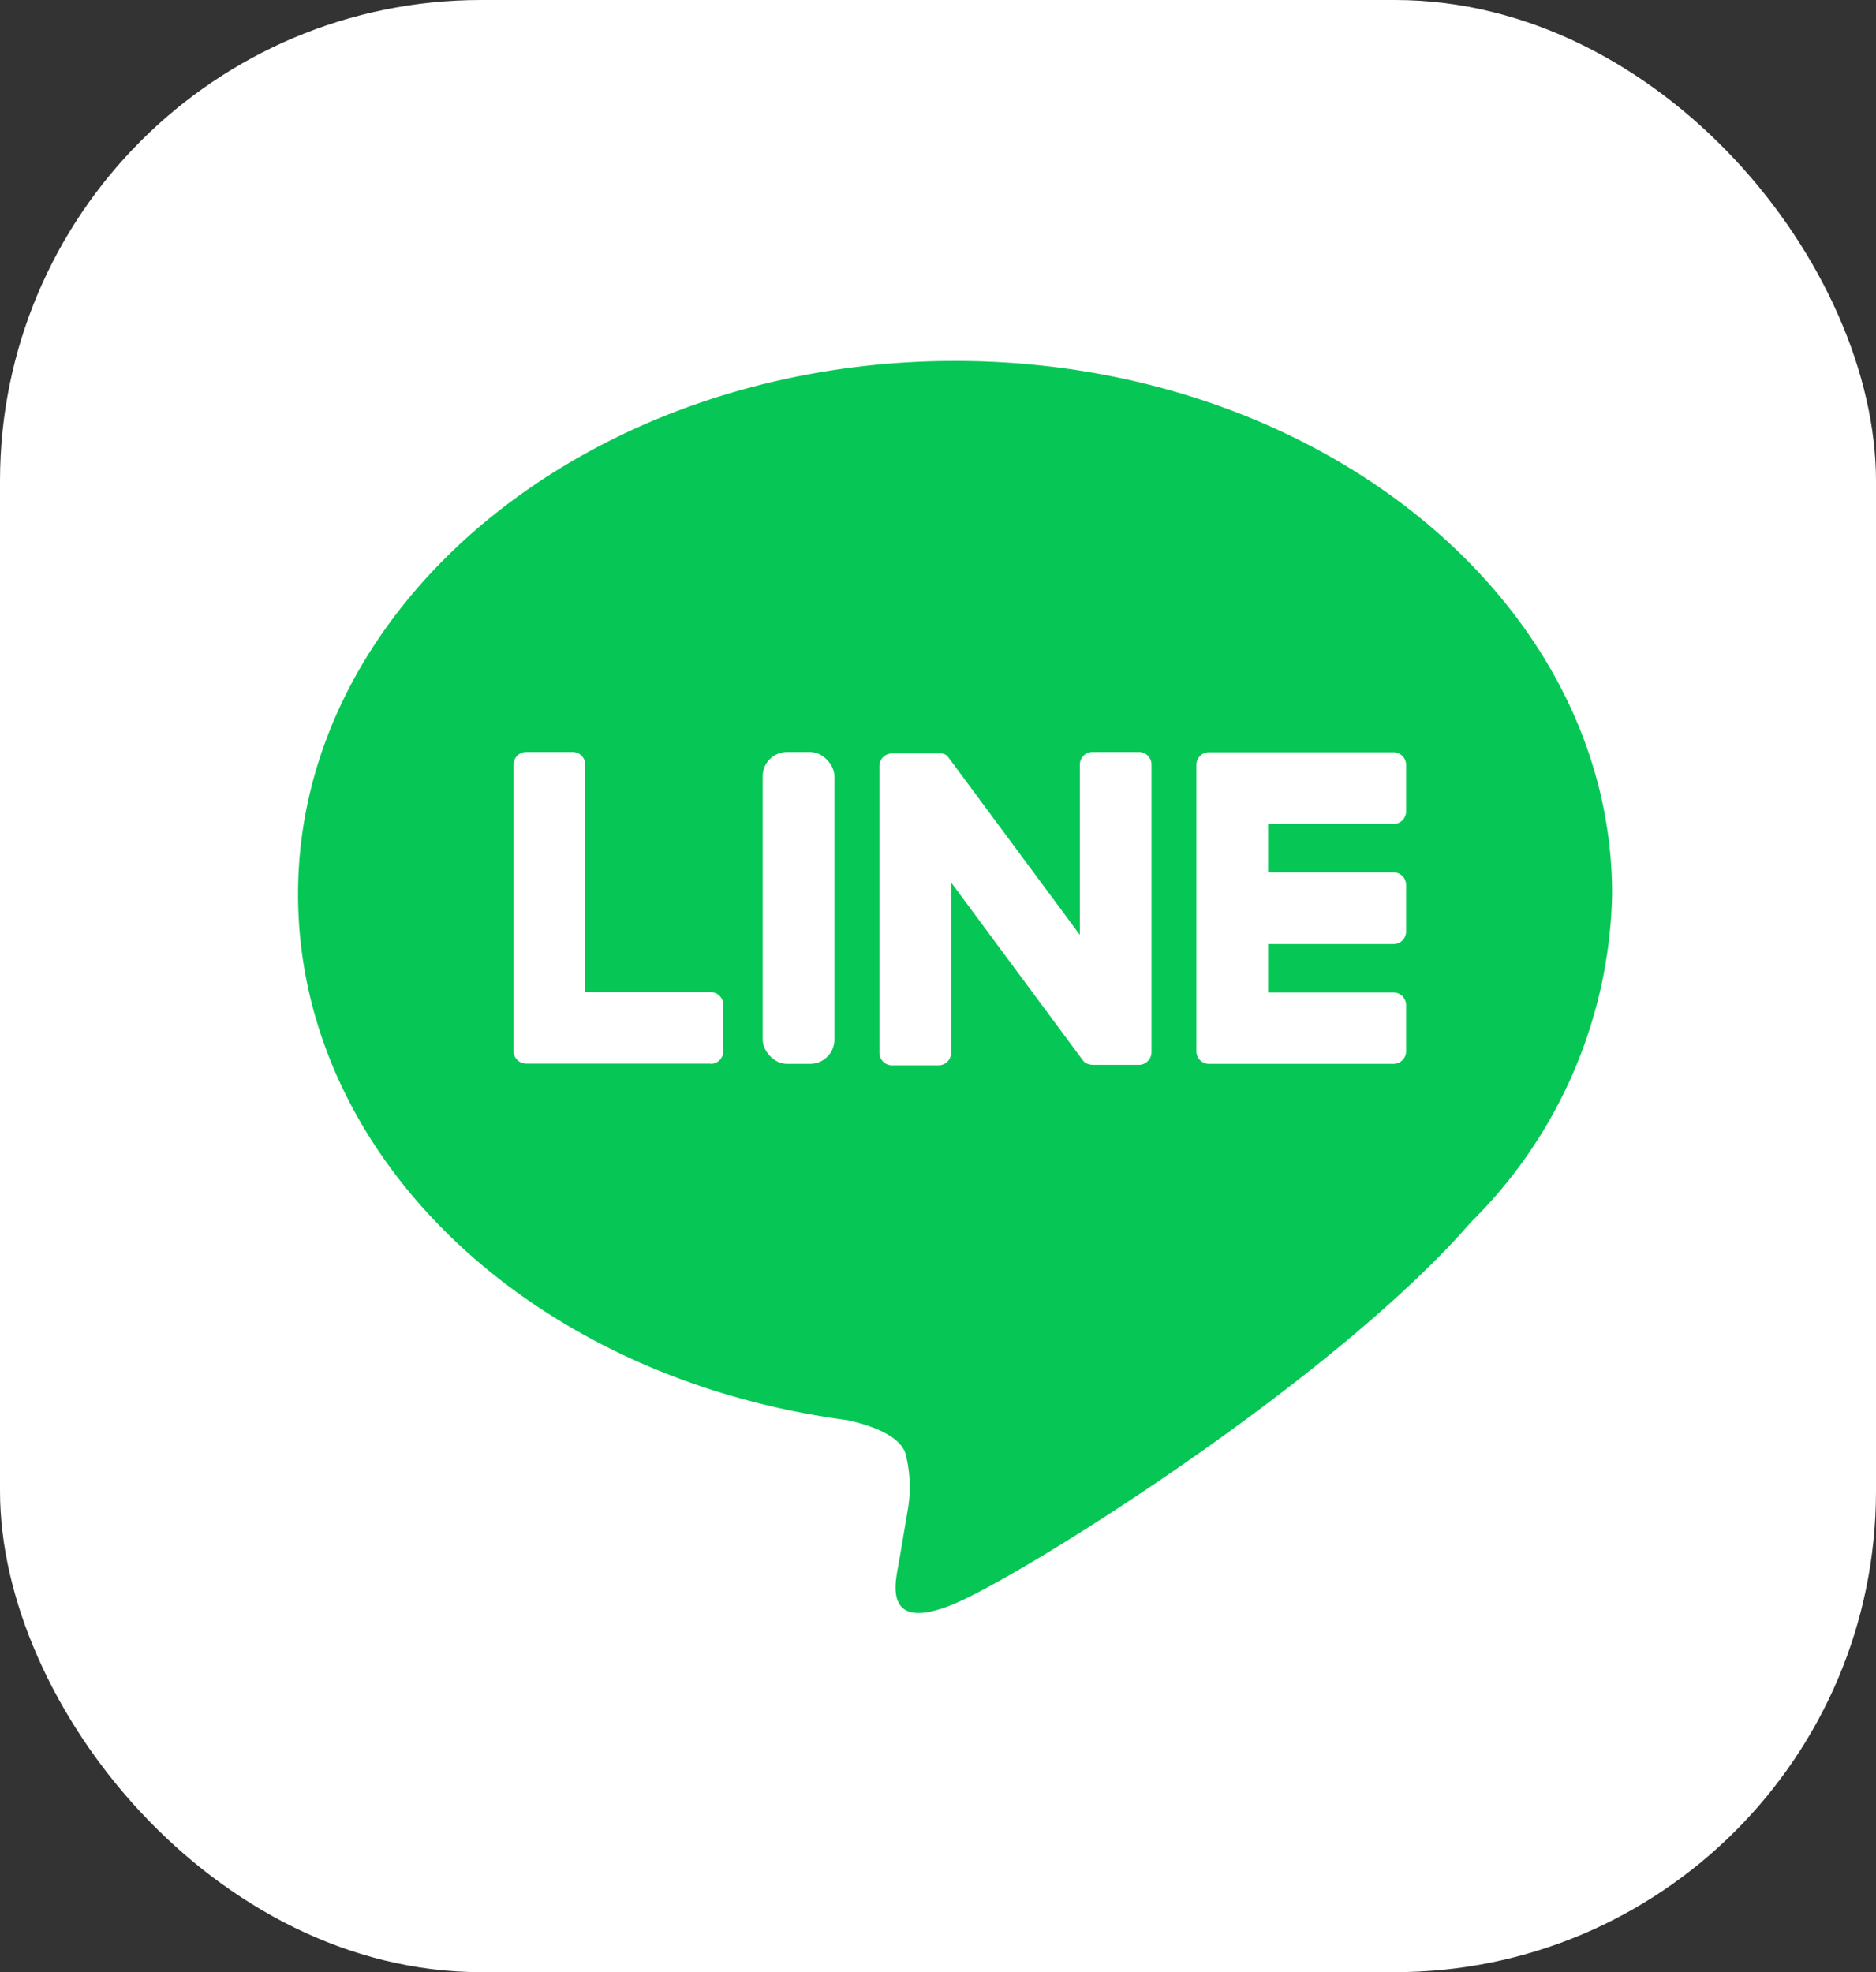
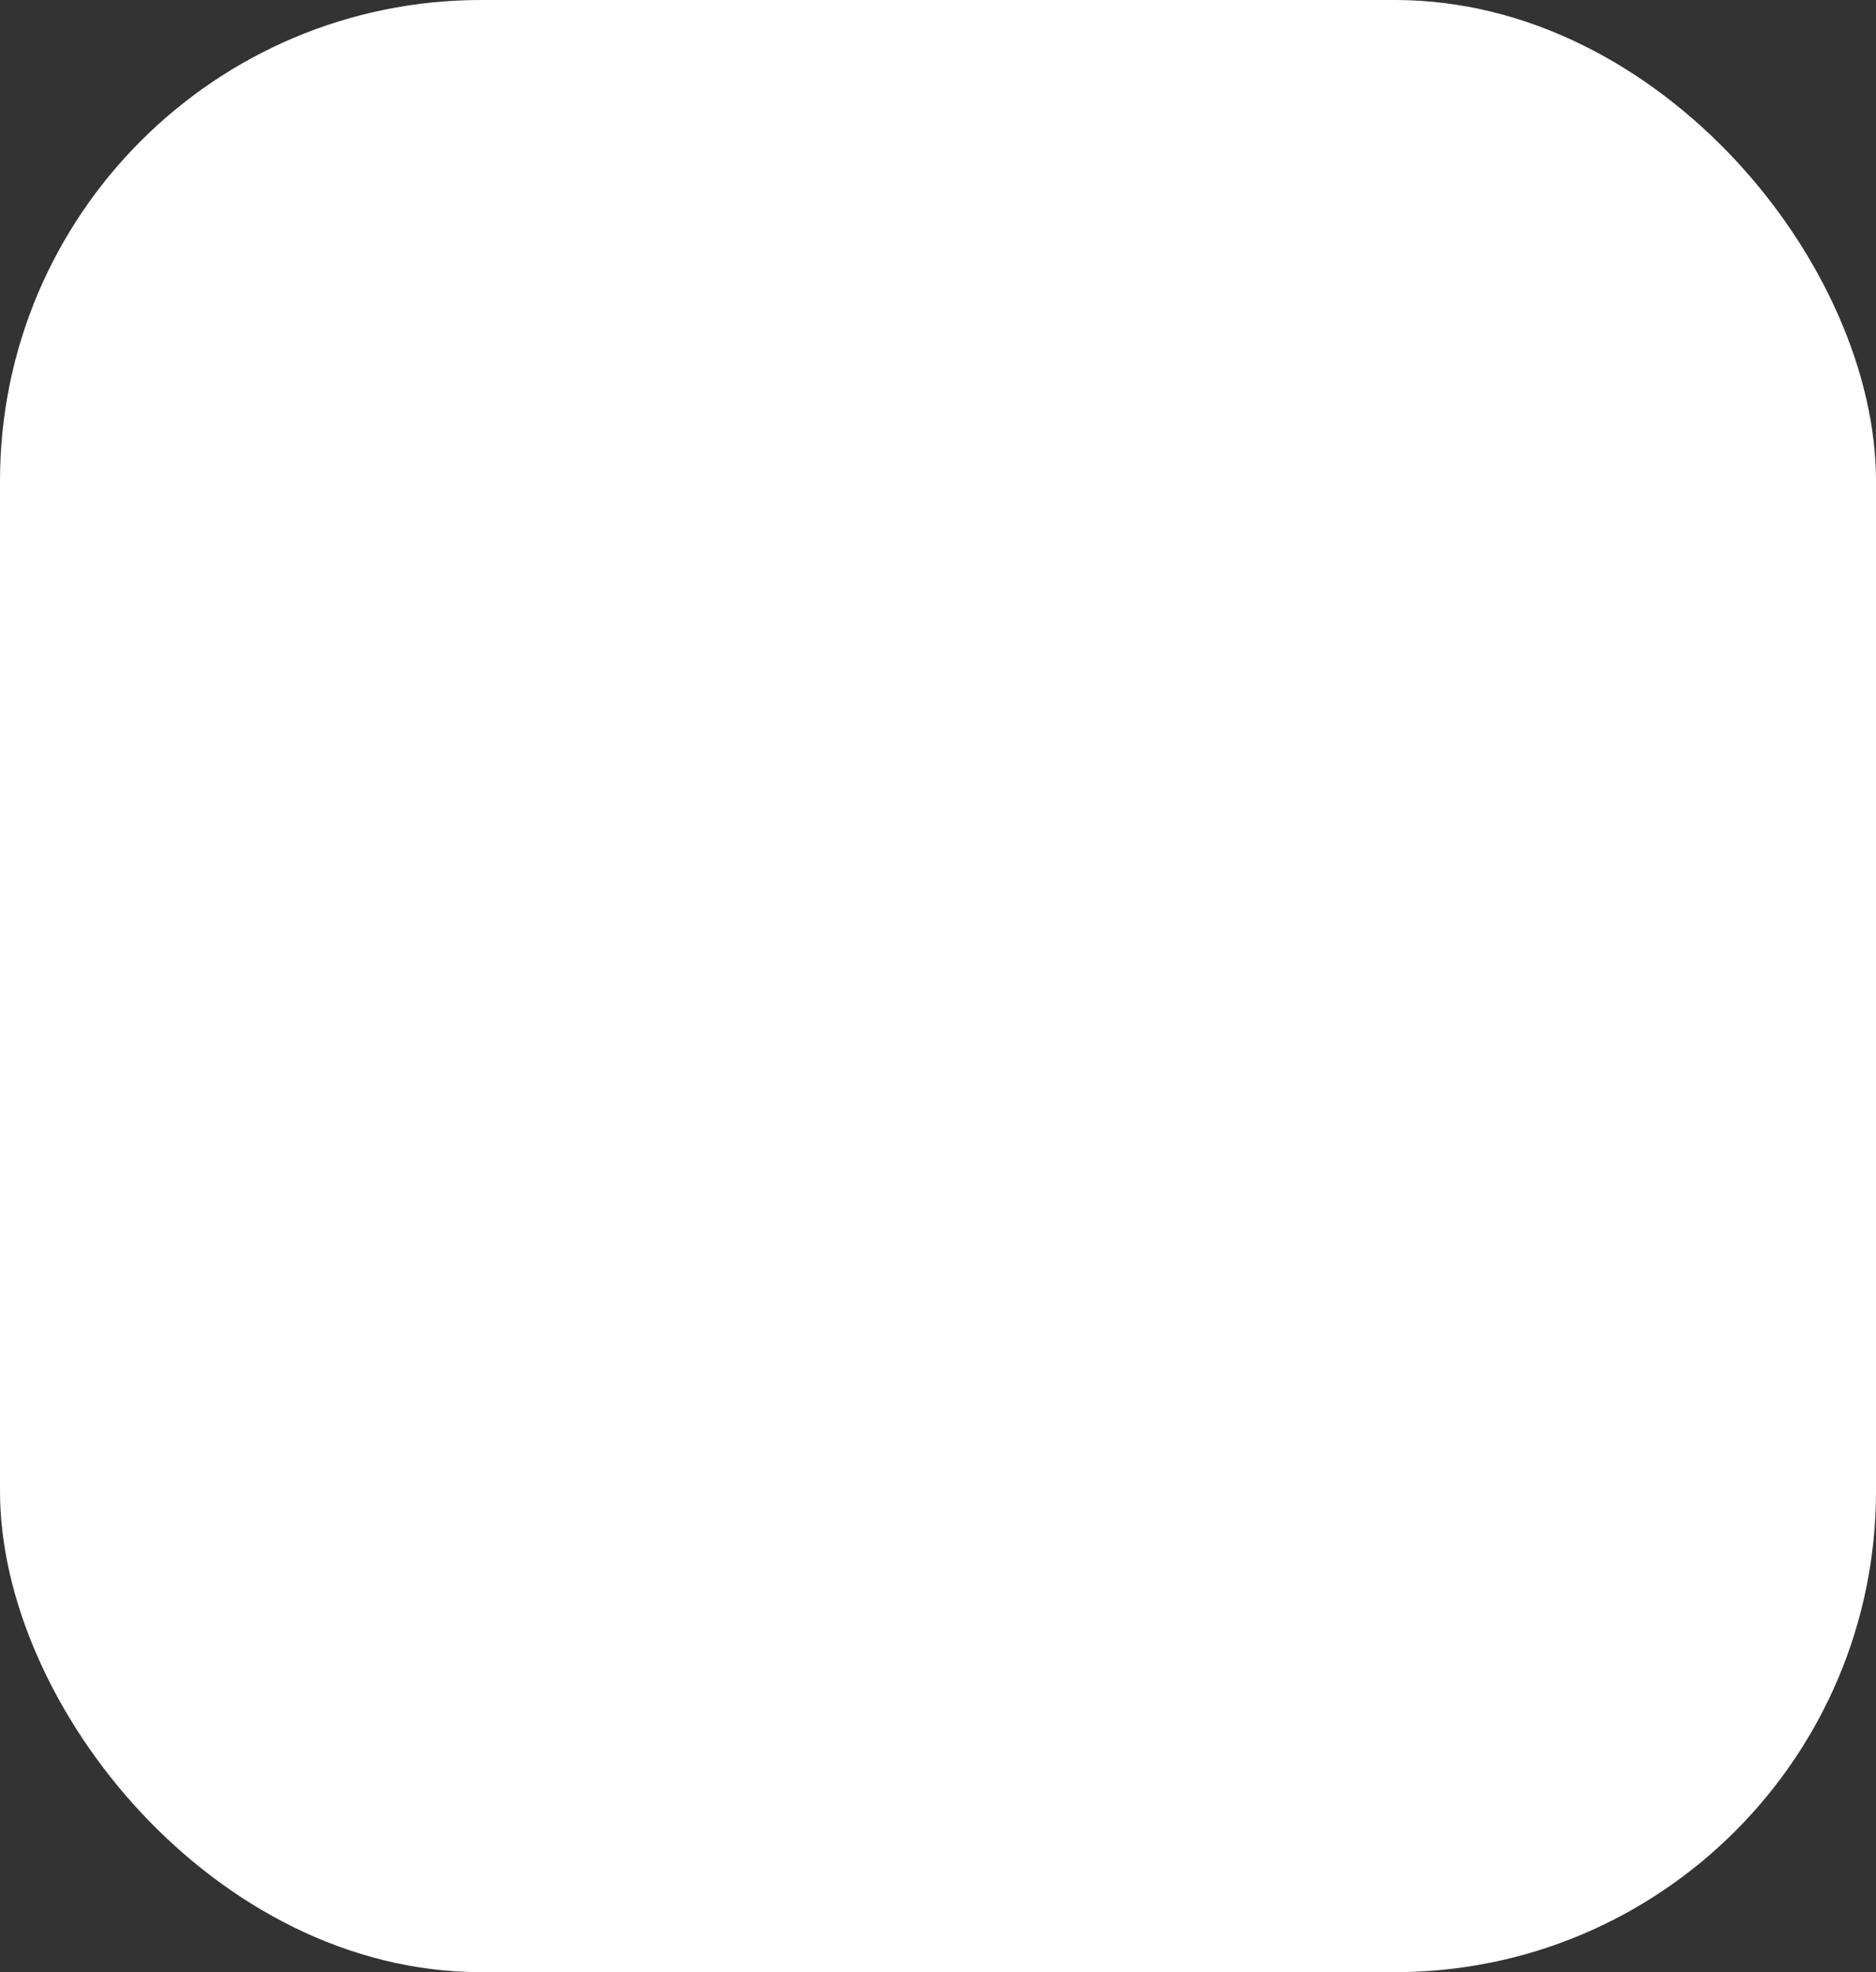
<svg xmlns="http://www.w3.org/2000/svg" width="39" height="41" viewBox="0 0 39 41">
  <rect x="0" y="0" width="39" height="41" fill="#333333" stroke="none" />
  <defs>
    <style>
      .cls-1 {
        fill: #fff;
      }

      .cls-2 {
        fill: #06c755;
      }
    </style>
  </defs>
  <g id="グループ_286" data-name="グループ 286" transform="translate(0.015 0.308)">
    <rect id="長方形_131" data-name="長方形 131" class="cls-1" width="39" height="41" rx="10" transform="translate(-0.015 -0.308)" />
    <g id="グループ_160" data-name="グループ 160" transform="translate(6.181 7.195)">
      <g id="グループ_159" data-name="グループ 159">
        <g id="グループ_157" data-name="グループ 157">
-           <path id="パス_204" data-name="パス 204" class="cls-2" d="M960.971,1966.7c0-6.112-6.128-11.085-13.659-11.085s-13.659,4.973-13.659,11.085c0,5.479,4.859,10.068,11.423,10.935.445.1,1.05.293,1.2.674a2.812,2.812,0,0,1,.045,1.235s-.161.963-.2,1.169c-.059.346-.274,1.351,1.183.737s7.866-4.632,10.732-7.93h0A9.863,9.863,0,0,0,960.971,1966.7Z" transform="translate(-933.653 -1955.614)" />
-         </g>
+           </g>
        <g id="グループ_158" data-name="グループ 158" transform="translate(4.481 8.131)">
-           <path id="パス_205" data-name="パス 205" class="cls-1" d="M973.764,1977.776h-3.837a.261.261,0,0,1-.261-.261v0h0v-5.95h0v-.006a.261.261,0,0,1,.261-.261h3.837a.262.262,0,0,1,.261.261v.969a.261.261,0,0,1-.261.261h-2.608v1.006h2.608a.261.261,0,0,1,.261.261v.969a.261.261,0,0,1-.261.261h-2.608v1.006h2.608a.262.262,0,0,1,.261.261v.969A.261.261,0,0,1,973.764,1977.776Z" transform="translate(-955.471 -1971.293)" />
+           <path id="パス_205" data-name="パス 205" class="cls-1" d="M973.764,1977.776h-3.837a.261.261,0,0,1-.261-.261v0h0v-5.95h0v-.006a.261.261,0,0,1,.261-.261h3.837a.262.262,0,0,1,.261.261v.969a.261.261,0,0,1-.261.261h-2.608v1.006h2.608a.261.261,0,0,1,.261.261v.969a.261.261,0,0,1-.261.261h-2.608h2.608a.262.262,0,0,1,.261.261v.969A.261.261,0,0,1,973.764,1977.776Z" transform="translate(-955.471 -1971.293)" />
          <path id="パス_206" data-name="パス 206" class="cls-1" d="M946.392,1977.776a.261.261,0,0,0,.261-.261v-.969a.262.262,0,0,0-.261-.261h-2.608v-4.731a.262.262,0,0,0-.261-.261h-.968a.261.261,0,0,0-.261.261v5.956h0v0a.261.261,0,0,0,.261.261h3.837Z" transform="translate(-942.294 -1971.293)" />
-           <rect id="長方形_132" data-name="長方形 132" class="cls-1" width="1.49" height="6.483" rx="0.503" transform="translate(5.179 0)" />
          <path id="パス_207" data-name="パス 207" class="cls-1" d="M962.352,1971.293h-.969a.262.262,0,0,0-.261.261v3.541l-2.727-3.683a.316.316,0,0,0-.021-.027v0l-.016-.016,0,0-.014-.012-.007-.005-.014-.009-.008,0-.015-.008-.008,0-.015-.007-.009,0-.016-.005-.009,0-.016,0-.011,0h-1a.261.261,0,0,0-.261.261v5.961a.261.261,0,0,0,.261.261h.969a.261.261,0,0,0,.261-.261v-3.54l2.731,3.688a.247.247,0,0,0,.067.065l0,0,.016.01.007,0,.013.006.012.006.008,0,.018.006h0a.273.273,0,0,0,.069.01h.963a.261.261,0,0,0,.261-.261v-5.961A.261.261,0,0,0,962.352,1971.293Z" transform="translate(-949.35 -1971.293)" />
        </g>
      </g>
    </g>
  </g>
</svg>